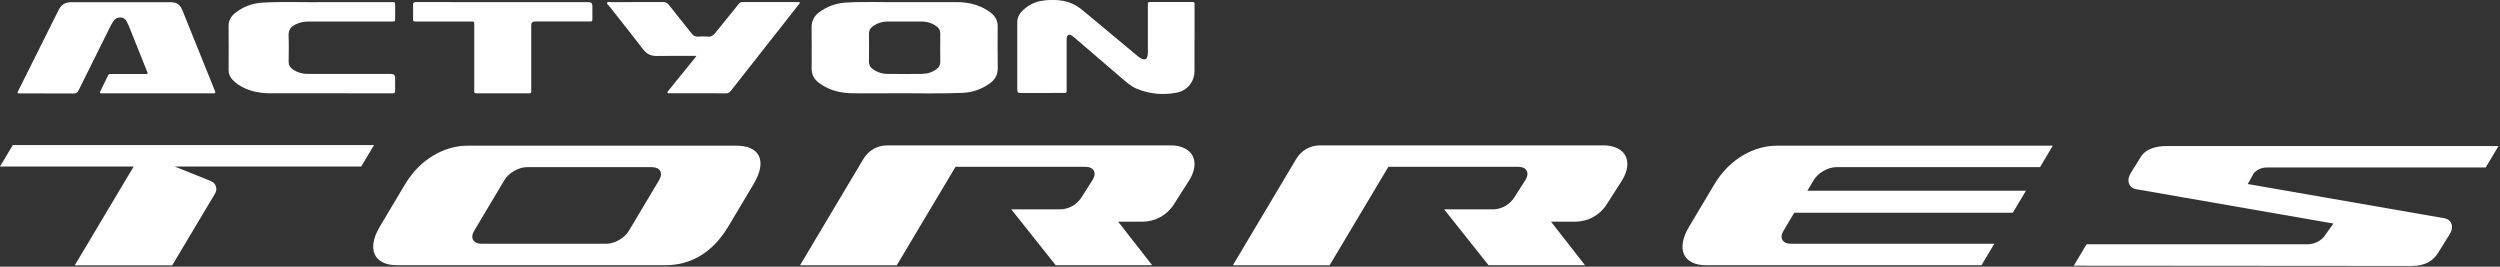
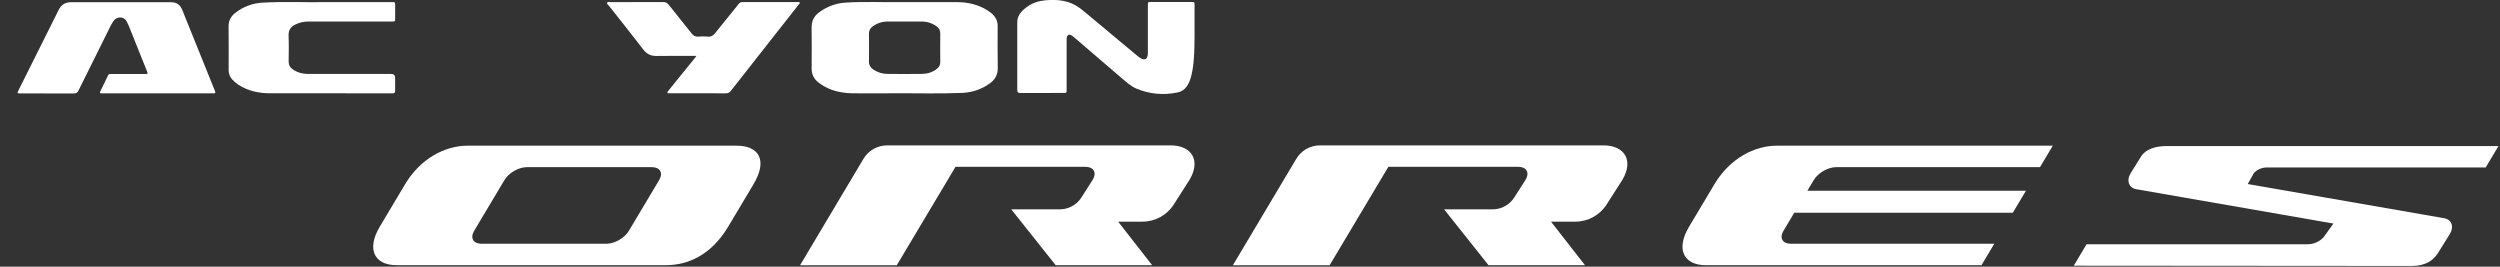
<svg xmlns="http://www.w3.org/2000/svg" width="975" height="104" viewBox="0 0 975 104" fill="none">
  <rect x="0" y="0" width="975" height="104" fill="#333333" stroke="none" />
  <g clip-path="url(#clip0_6566_96)">
    <path d="M187.75 95.06C184.56 95.06 183.27 92.81 184.91 90.04L196.74 70.21C198.38 67.44 202.27 65.19 205.46 65.19H254.24C257.43 65.19 258.72 67.44 257.08 70.21L245.25 90.04C243.61 92.81 239.72 95.06 236.53 95.06H187.75ZM287.33 56.82H182.29C173.78 56.82 164.08 61.64 157.98 71.87L148.13 88.37C142.77 97.36 146.14 103.42 154.65 103.42H259.69C268.21 103.42 277.32 99.57 284.01 88.37L293.86 71.87C299.56 62.33 295.85 56.82 287.34 56.82" fill="white" />
    <path d="M625.22 56.7H514.77C510.99 56.7 507.49 58.69 505.56 61.93L480.82 103.45H518.55L541.46 65.06H592.15C595.34 65.06 596.63 67.31 594.99 70.08L590.56 77.02C588.72 79.9 585.53 81.65 582.11 81.65H563.21L580.52 103.42H618.14L604.88 86.44H614.37C619.32 86.44 623.93 83.92 626.59 79.74L632.76 70.08C637.14 62.68 633.76 56.69 625.24 56.69" fill="white" />
    <path d="M456.42 56.7H345.97C342.19 56.7 338.69 58.69 336.76 61.93L312.02 103.45H349.74L372.65 65.06H423.34C426.53 65.06 427.82 67.31 426.18 70.08L421.75 77.02C419.91 79.9 416.72 81.65 413.3 81.65H394.4L411.71 103.42H449.33L436.07 86.44H445.56C450.51 86.44 455.12 83.92 457.78 79.74L463.95 70.08C468.33 62.68 464.95 56.69 456.43 56.69" fill="white" />
-     <path d="M140.87 64.94L145.86 56.58H4.99L0 64.94H52.14L29.15 103.48H67.16L83.9 75.43C84.95 73.67 84.18 71.39 82.28 70.63L68.11 64.95H140.88L140.87 64.94Z" fill="white" />
    <path d="M808.77 103.62L813.76 95.26H899.92C902.3 95.26 904.57 94.27 906.19 92.54L910.04 87.18L851.61 77.01L833.19 73.8C830.18 73.28 829.18 70.35 831.05 67.38L834.81 61.37C836.79 57.9 841.13 56.96 844.99 56.96H974.41L969.42 65.32H883.99C882.12 65.32 880.33 66.1 879.05 67.46L876.61 71.77L944.81 83.64L953.25 85.11C956.2 85.62 957.21 88.49 955.35 91.4L950.73 98.81C948.99 101.42 946.24 103.72 940.49 103.72L808.76 103.62H808.77Z" fill="white" />
    <path d="M698.38 95.06C695.19 95.06 693.9 92.81 695.54 90.04L699.76 82.96H785L790.12 74.38H704.88L707.37 70.21C709.01 67.44 712.91 65.19 716.09 65.19H795.6L800.59 56.82H692.92C684.41 56.82 674.71 61.64 668.61 71.87L658.76 88.38C653.39 97.37 656.76 103.43 665.28 103.43H772.78L777.77 95.06H698.37H698.38Z" fill="white" />
    <path d="M351.36 0.821C359.61 0.821 366.34 0.791 373.07 0.821C377.34 0.841 381.41 1.701 385.07 4.021C386.94 5.211 388.58 6.631 389 8.981C389.08 9.421 389.09 9.871 389.09 10.321C389.09 15.701 389.01 21.071 389.13 26.451C389.19 29.151 388.06 31.061 385.99 32.551C382.78 34.851 379.16 36.071 375.23 36.231C366.23 36.601 357.23 36.321 348.22 36.381C343.09 36.421 337.96 36.421 332.84 36.381C328.96 36.341 325.19 35.721 321.72 33.821C320.79 33.311 319.91 32.741 319.08 32.071C317.38 30.701 316.52 28.951 316.54 26.731C316.57 21.391 316.6 16.041 316.53 10.701C316.5 8.161 317.51 6.241 319.49 4.781C322.56 2.521 326.04 1.241 329.82 1.011C337.5 0.531 345.2 0.971 351.37 0.821H351.36ZM352.79 8.391C350.48 8.391 348.17 8.361 345.87 8.401C343.93 8.431 342.16 9.041 340.55 10.131C339.44 10.881 338.87 11.881 338.89 13.281C338.94 16.831 338.95 20.391 338.89 23.941C338.87 25.391 339.49 26.381 340.63 27.141C342.25 28.211 344.05 28.801 345.97 28.821C350.52 28.871 355.07 28.881 359.62 28.821C361.74 28.791 363.73 28.161 365.42 26.821C366.27 26.151 366.72 25.311 366.71 24.181C366.67 20.471 366.68 16.761 366.71 13.041C366.71 11.881 366.25 11.001 365.34 10.331C363.64 9.071 361.71 8.431 359.61 8.401C357.34 8.371 355.06 8.401 352.78 8.401L352.79 8.391Z" fill="white" />
    <path d="M61.44 36.4C54.42 36.4 47.41 36.4 40.39 36.4C40.1 36.4 39.81 36.4 39.53 36.4C39.08 36.39 38.84 36.21 39.07 35.74C40.1 33.61 41.14 31.48 42.17 29.35C42.44 28.79 42.94 28.86 43.41 28.86C47.77 28.86 52.13 28.86 56.48 28.86C57.75 28.86 57.75 28.86 57.27 27.65C54.94 21.83 52.61 16.01 50.27 10.19C50.02 9.57 49.68 8.98 49.4 8.38C48.43 6.31 45.53 6.36 44.38 8.05C43.93 8.71 43.49 9.38 43.13 10.1C38.96 18.5 34.77 26.88 30.62 35.29C30.21 36.12 29.73 36.45 28.79 36.45C21.87 36.41 14.95 36.43 8.03 36.43C6.67 36.43 6.63 36.38 7.22 35.2C12.44 24.75 17.68 14.31 22.88 3.86C23.89 1.82 25.49 0.86 27.71 0.86C40.65 0.86 53.6 0.86 66.54 0.86C68.89 0.86 70.23 1.78 71.11 3.95C75.26 14.24 79.41 24.54 83.57 34.83C83.69 35.13 83.8 35.43 83.92 35.72C84.11 36.19 83.9 36.38 83.45 36.4C83.13 36.42 82.81 36.41 82.49 36.41C75.47 36.41 68.46 36.41 61.44 36.41V36.4Z" fill="white" />
-     <path d="M465.85 15.331C465.85 19.46 465.85 23.59 465.85 27.71C465.85 31.84 463.07 35.3 459 36.111C453.65 37.17 448.44 36.7 443.36 34.62C441.01 33.66 439.22 31.971 437.35 30.381C431.29 25.201 425.24 20 419.19 14.81C418.8 14.48 418.42 14.13 417.99 13.851C416.98 13.2 416.14 13.601 416.01 14.78C415.97 15.13 415.99 15.48 415.99 15.831C415.99 22.171 415.99 28.5 415.99 34.84C415.99 36.24 415.99 36.251 414.63 36.251C409.09 36.251 403.54 36.23 398 36.27C397.02 36.27 396.73 35.971 396.73 35.011C396.75 26.241 396.72 17.471 396.73 8.7C396.73 5.88 398.54 4.13 400.6 2.64C402.68 1.12 405.1 0.35 407.67 0.12C412.55 -0.32 417.23 0.17 421.28 3.26C423.11 4.66 424.84 6.18 426.62 7.66C432.38 12.45 438.14 17.25 443.89 22.05C444.46 22.53 445.08 22.91 445.82 23.09C446.65 23.3 447.19 22.98 447.45 22.18C447.63 21.631 447.67 21.061 447.67 20.471C447.67 14.331 447.67 8.18 447.67 2.04C447.67 0.78 447.67 0.78 448.95 0.78C454.17 0.78 459.4 0.78 464.62 0.78C465.87 0.78 465.88 0.78 465.88 2.07C465.88 6.49 465.88 10.9 465.88 15.32L465.85 15.331Z" fill="white" />
+     <path d="M465.85 15.331C465.85 31.84 463.07 35.3 459 36.111C453.65 37.17 448.44 36.7 443.36 34.62C441.01 33.66 439.22 31.971 437.35 30.381C431.29 25.201 425.24 20 419.19 14.81C418.8 14.48 418.42 14.13 417.99 13.851C416.98 13.2 416.14 13.601 416.01 14.78C415.97 15.13 415.99 15.48 415.99 15.831C415.99 22.171 415.99 28.5 415.99 34.84C415.99 36.24 415.99 36.251 414.63 36.251C409.09 36.251 403.54 36.23 398 36.27C397.02 36.27 396.73 35.971 396.73 35.011C396.75 26.241 396.72 17.471 396.73 8.7C396.73 5.88 398.54 4.13 400.6 2.64C402.68 1.12 405.1 0.35 407.67 0.12C412.55 -0.32 417.23 0.17 421.28 3.26C423.11 4.66 424.84 6.18 426.62 7.66C432.38 12.45 438.14 17.25 443.89 22.05C444.46 22.53 445.08 22.91 445.82 23.09C446.65 23.3 447.19 22.98 447.45 22.18C447.63 21.631 447.67 21.061 447.67 20.471C447.67 14.331 447.67 8.18 447.67 2.04C447.67 0.78 447.67 0.78 448.95 0.78C454.17 0.78 459.4 0.78 464.62 0.78C465.87 0.78 465.88 0.78 465.88 2.07C465.88 6.49 465.88 10.9 465.88 15.32L465.85 15.331Z" fill="white" />
    <path d="M126.87 0.821C136.62 0.821 144.67 0.821 152.71 0.821C154.1 0.821 154.11 0.821 154.11 2.201C154.11 3.831 154.11 5.461 154.11 7.101C154.11 8.371 154.09 8.391 152.82 8.391C141.99 8.391 131.15 8.391 120.32 8.391C118.52 8.391 116.83 8.751 115.22 9.541C113.41 10.431 112.47 11.731 112.55 13.871C112.68 17.231 112.61 20.591 112.57 23.951C112.55 25.341 113.11 26.331 114.24 27.091C116.03 28.291 118 28.841 120.13 28.841C130.93 28.841 141.73 28.841 152.53 28.841C153.577 28.841 154.1 29.367 154.1 30.421C154.1 32.081 154.08 33.751 154.1 35.411C154.11 36.101 153.86 36.431 153.16 36.391C152.94 36.381 152.71 36.391 152.49 36.391C136.82 36.391 121.15 36.411 105.47 36.381C100.98 36.381 96.68 35.511 92.86 32.971C92 32.401 91.23 31.731 90.55 30.961C89.65 29.941 89.17 28.761 89.17 27.381C89.19 21.681 89.22 15.991 89.15 10.291C89.12 8.101 90.01 6.441 91.63 5.141C94.77 2.611 98.43 1.251 102.41 1.031C111.12 0.531 119.84 0.991 126.84 0.831L126.87 0.821Z" fill="white" />
    <path d="M271.63 21.801H270.36C265.62 21.801 260.87 21.741 256.13 21.831C253.85 21.871 252.23 21.091 250.82 19.231C246.49 13.551 242.01 8.001 237.59 2.381C237.26 1.971 236.59 1.531 236.79 1.061C237.01 0.541 237.77 0.831 238.29 0.831C245.05 0.811 251.82 0.831 258.58 0.801C259.53 0.801 260.17 1.051 260.78 1.821C263.72 5.571 266.75 9.261 269.7 13.011C270.39 13.881 271.11 14.381 272.28 14.281C273.52 14.181 274.79 14.151 276.02 14.281C277.35 14.421 278.18 13.831 278.94 12.871C281.07 10.191 283.24 7.541 285.4 4.881C286.31 3.761 287.23 2.661 288.11 1.511C288.5 1.001 288.95 0.801 289.58 0.801C296.76 0.811 303.94 0.801 311.12 0.811C311.39 0.811 311.76 0.681 311.89 1.011C312.01 1.311 311.69 1.531 311.52 1.741C307.07 7.411 302.62 13.071 298.16 18.731C293.78 24.291 289.4 29.841 285.04 35.421C284.52 36.091 283.97 36.391 283.1 36.391C275.86 36.361 268.61 36.371 261.37 36.371C261.24 36.371 261.11 36.371 260.99 36.371C260.74 36.351 260.43 36.411 260.3 36.151C260.17 35.881 260.43 35.681 260.58 35.491C261.68 34.121 262.79 32.751 263.9 31.381C266.24 28.501 268.58 25.611 270.92 22.731C271.12 22.491 271.29 22.231 271.62 21.781L271.63 21.801Z" fill="white" />
-     <path d="M196.17 0.821C207.29 0.821 218.41 0.821 229.53 0.821C230.53 0.821 231.03 1.307 231.03 2.281C231.03 3.881 231.03 5.481 231.03 7.081C231.03 8.351 231.01 8.381 229.75 8.381C222.7 8.381 215.65 8.381 208.6 8.381C207.667 8.381 207.197 8.857 207.19 9.811C207.19 18.231 207.19 26.641 207.19 35.061C207.19 36.391 207.19 36.391 205.85 36.401C199.31 36.401 192.78 36.401 186.24 36.401C184.98 36.401 184.95 36.361 184.95 35.101C184.95 26.621 184.95 18.141 184.95 9.661C184.95 8.391 184.95 8.391 183.68 8.391C176.6 8.391 169.52 8.391 162.44 8.391C161.11 8.391 161.1 8.391 161.1 7.061C161.1 5.361 161.14 3.671 161.08 1.971C161.05 1.081 161.36 0.801 162.24 0.811C167.91 0.841 173.58 0.821 179.25 0.821C184.89 0.821 190.53 0.821 196.17 0.821Z" fill="white" />
  </g>
  <defs>
    <clipPath id="clip0_6566_96">
      <rect width="974.42" height="103.72" fill="white" />
    </clipPath>
  </defs>
</svg>